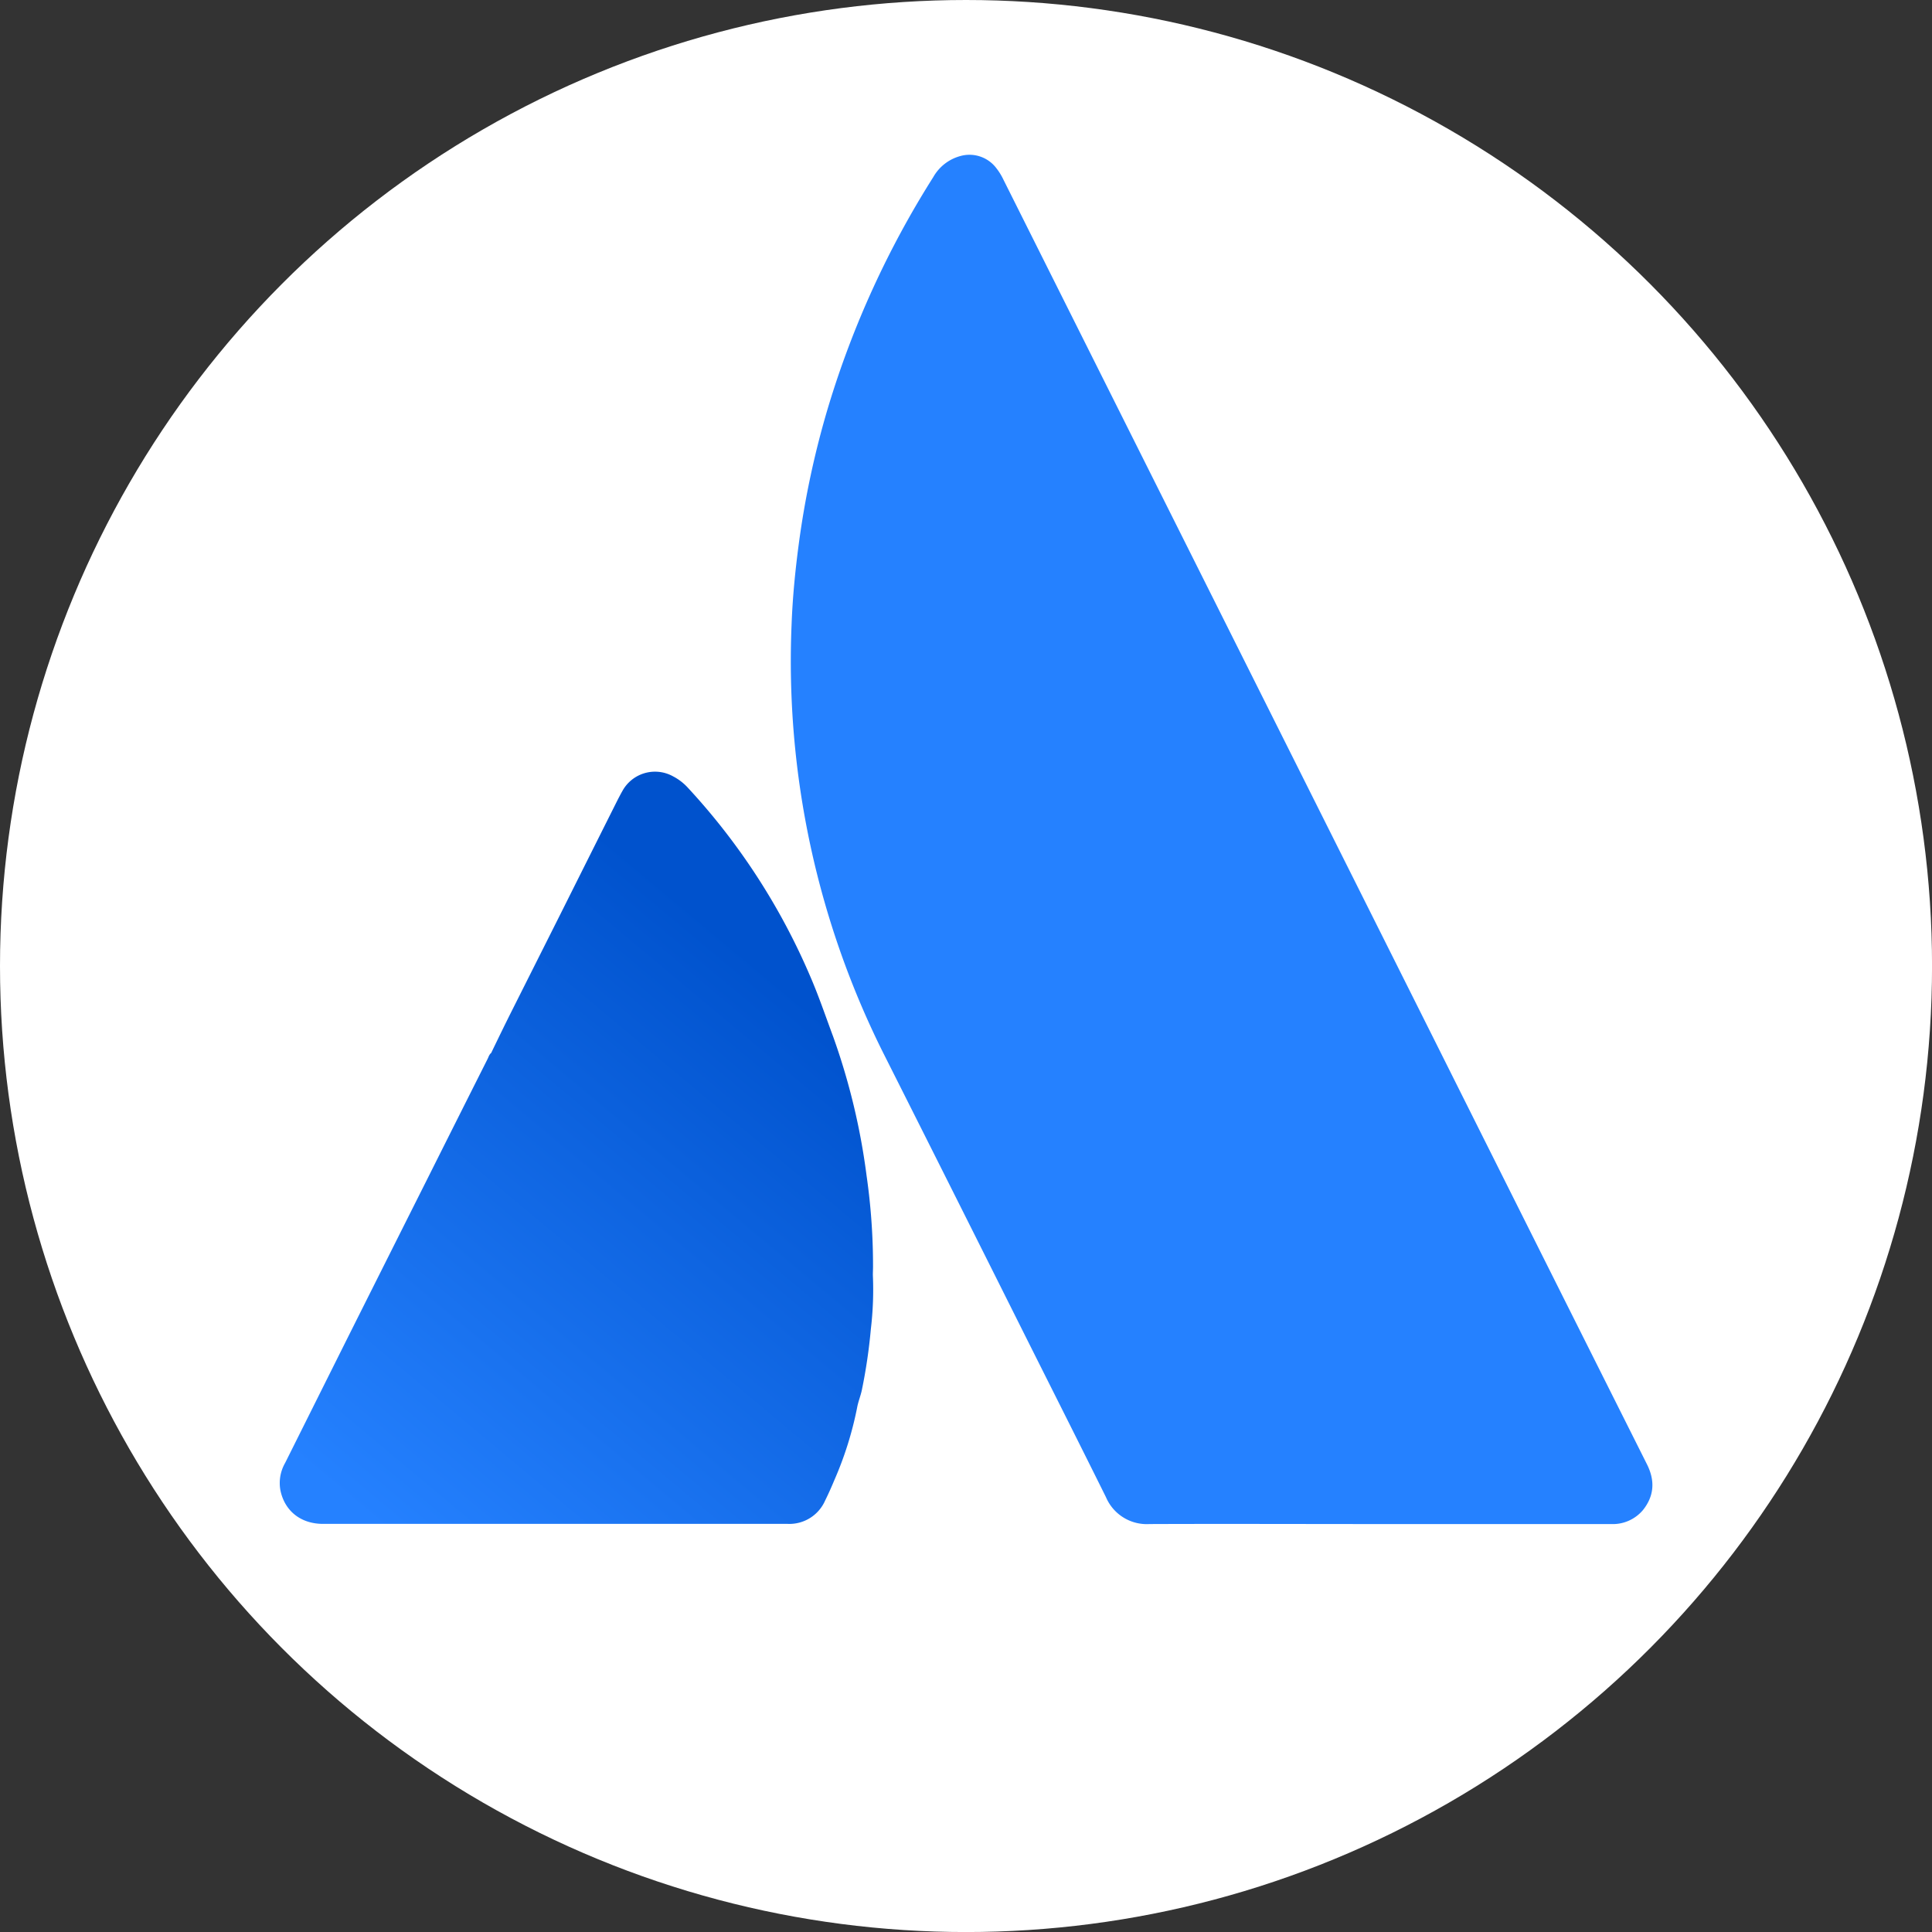
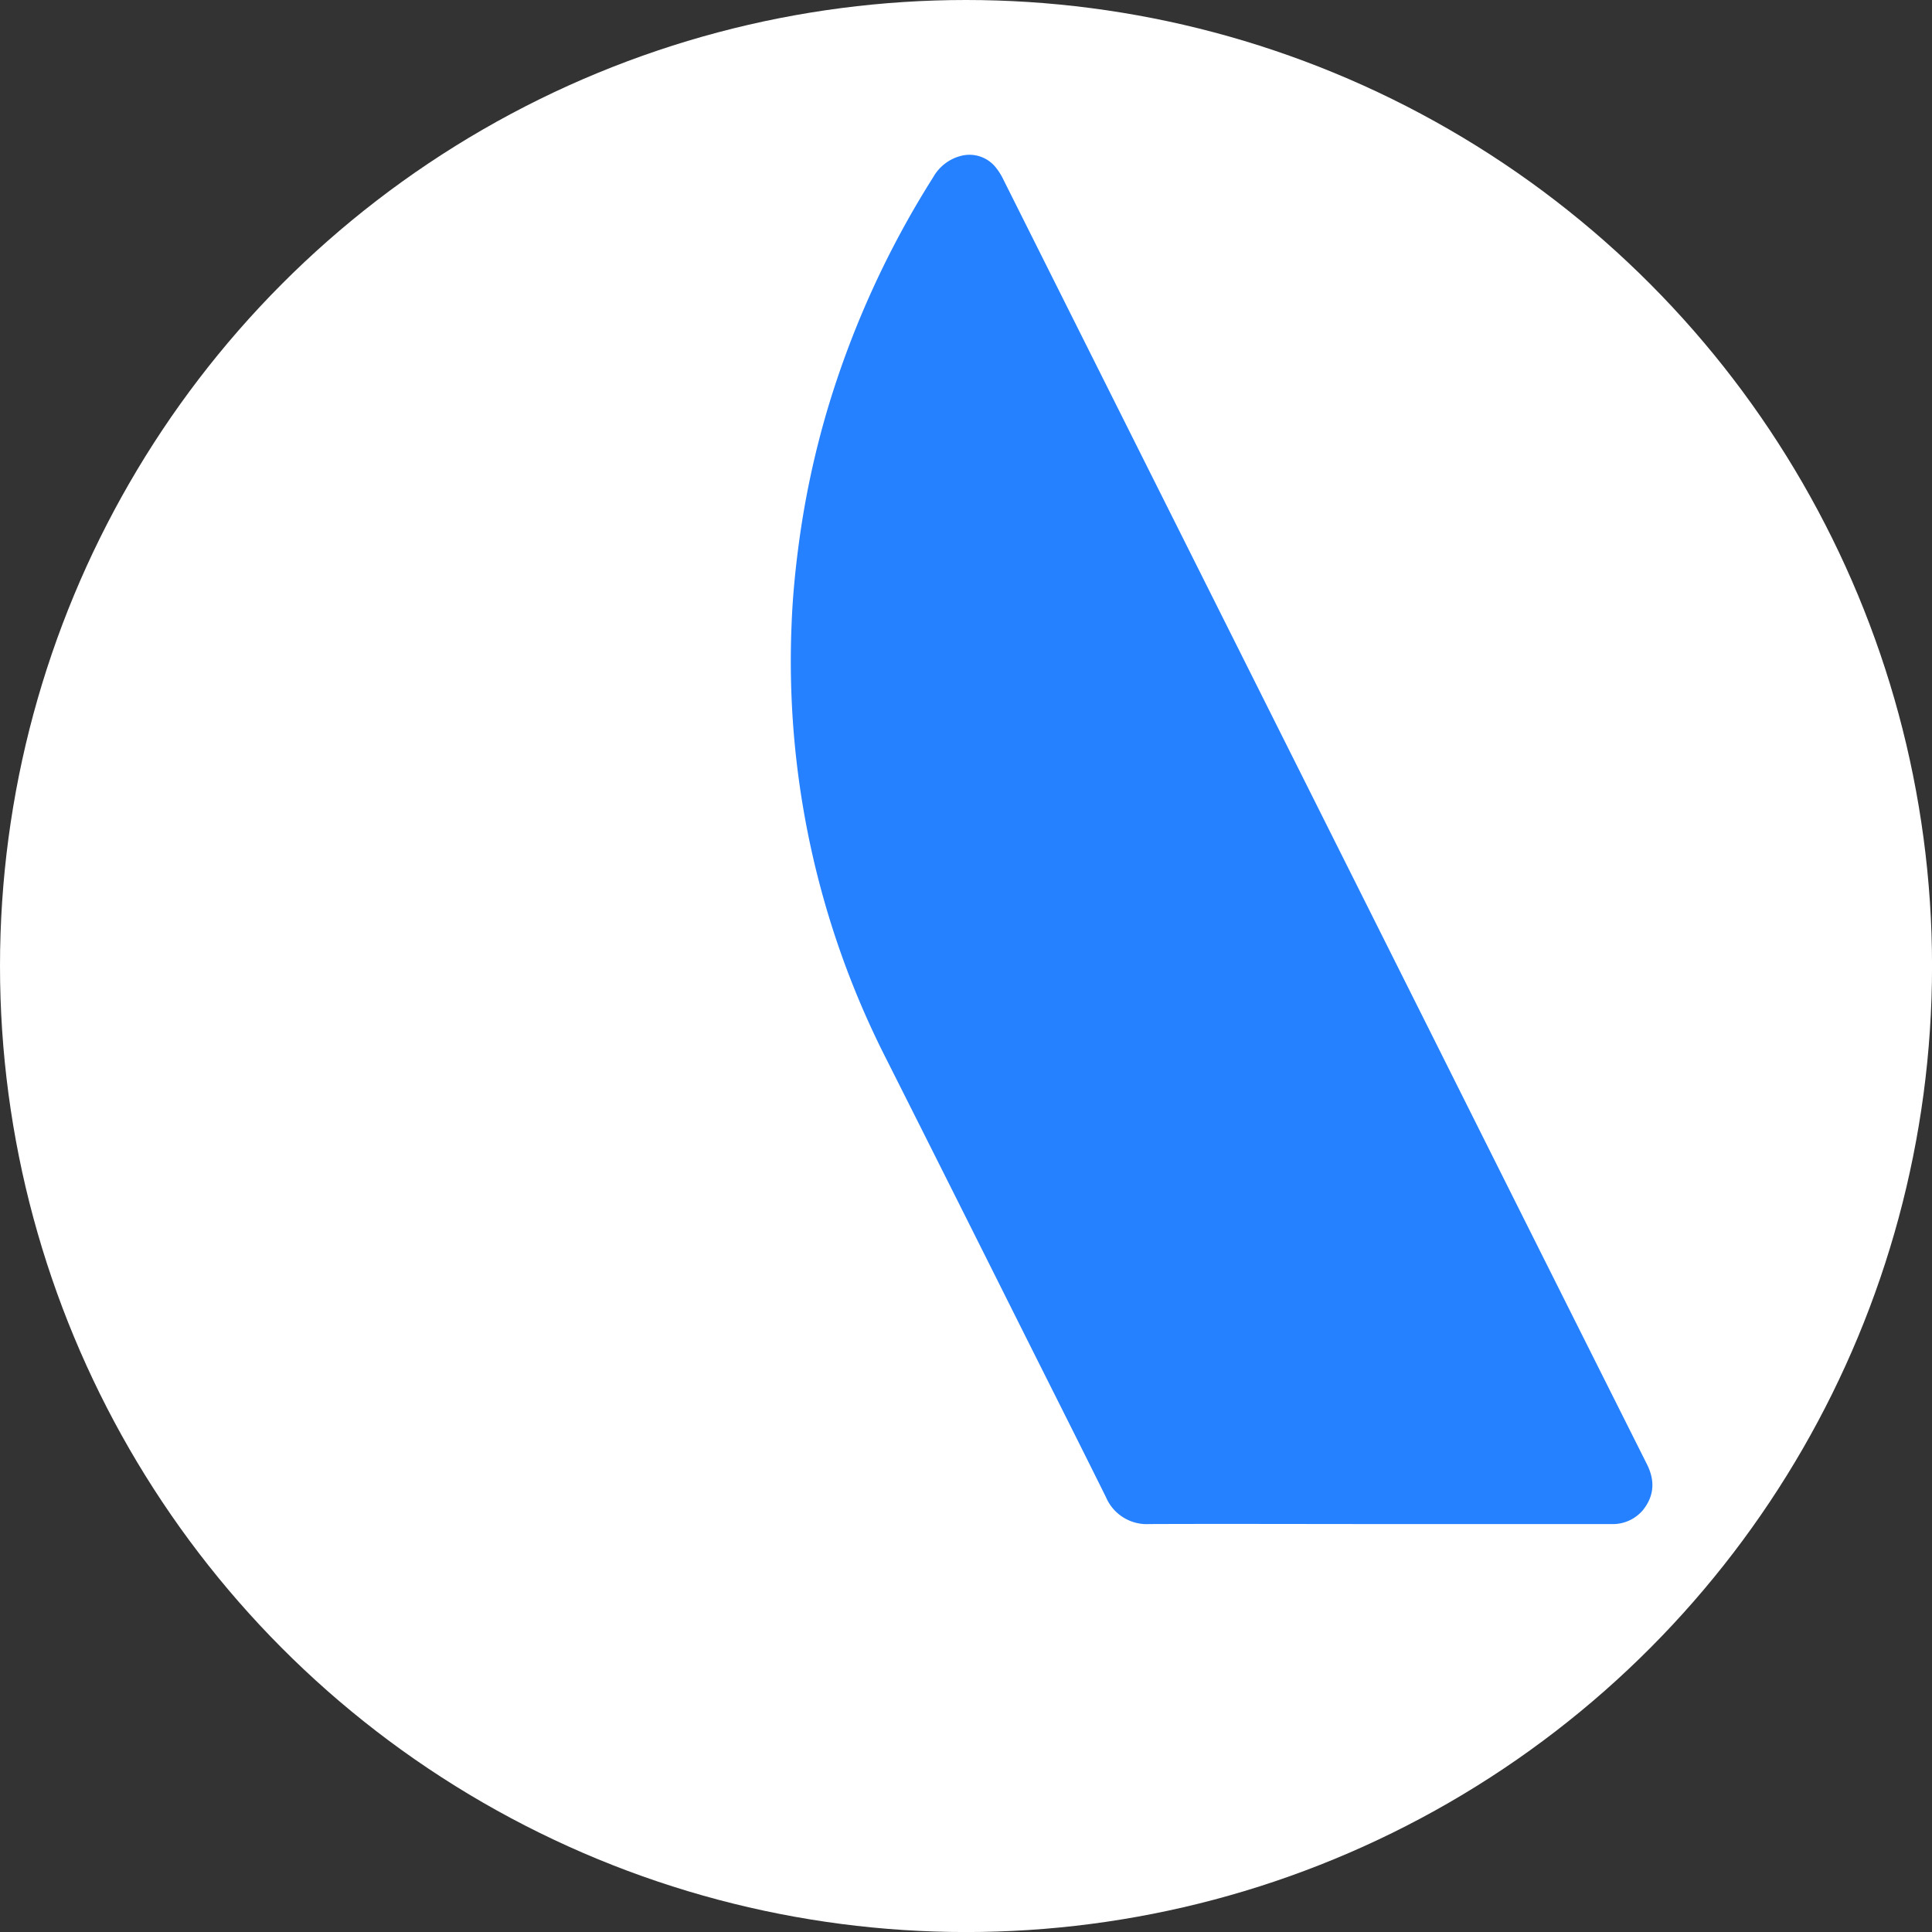
<svg xmlns="http://www.w3.org/2000/svg" id="BACKGROUND" viewBox="0 0 459.57 459.57">
  <rect x="0" y="0" width="459.57" height="459.57" fill="#333333" stroke="none" />
  <defs>
    <style>.cls-1{fill:#fff;}.cls-2{fill:#2581ff;}.cls-3{fill:url(#linear-gradient);}</style>
    <linearGradient id="linear-gradient" x1="93.81" y1="366.52" x2="197.01" y2="243" gradientUnits="userSpaceOnUse">
      <stop offset="0" stop-color="#2581ff" />
      <stop offset="1" stop-color="#0052cd" />
    </linearGradient>
  </defs>
  <circle class="cls-1" cx="229.79" cy="229.79" r="229.79" />
  <path class="cls-2" d="M391.78,348.34q-26-51.82-51.94-103.67l-54.61-109q-23.28-46.46-46.54-92.93A14.24,14.24,0,0,0,237,40a8,8,0,0,0-8.53-2.89,10.56,10.56,0,0,0-6.46,5A221.87,221.87,0,0,0,197,96.83a211.07,211.07,0,0,0-7,32.62c-.84,6.31-1.46,12.65-1.7,19a208.43,208.43,0,0,0,22.21,102.83q16.71,33.18,33.33,66.42c6.42,12.81,12.87,25.6,19.24,38.44a10.55,10.55,0,0,0,10.35,6.39c18.16-.07,36.33,0,54.5,0h15.68q19.78,0,39.59,0a9.38,9.38,0,0,0,7.61-3.32C393.5,355.85,393.72,352.22,391.78,348.34Z" />
-   <path class="cls-3" d="M207.67,301.21a150.34,150.34,0,0,0-1.53-21.51,157.69,157.69,0,0,0-8-33.24c-1.76-4.72-3.37-9.5-5.37-14.12a156.34,156.34,0,0,0-29.18-45,12.69,12.69,0,0,0-3.47-2.66A8.85,8.85,0,0,0,148,188.25c-.35.6-.66,1.23-1,1.86q-6.91,13.78-13.81,27.57-6,11.94-12,23.88l-1.1,2.22q-1.64,3.34-3.25,6.69a1.46,1.46,0,0,0-.3.31,3.41,3.41,0,0,0-.39.76l-.18.38q-7.29,14.49-14.56,29-9.39,18.69-18.76,37.39L67.82,348a9.59,9.59,0,0,0-1.13,6.44c1,5,4.89,8.05,10.14,8.05h92c6.19,0,12.37,0,18.55,0a9.28,9.28,0,0,0,8.88-5.52c.79-1.6,1.52-3.23,2.2-4.87a83.3,83.3,0,0,0,5.41-17.19c.26-1.49.85-2.84,1.15-4.3a129.47,129.47,0,0,0,2.14-14.53,78.94,78.94,0,0,0,.47-12.77C207.63,302.61,207.67,301.91,207.67,301.21Z" />
</svg>